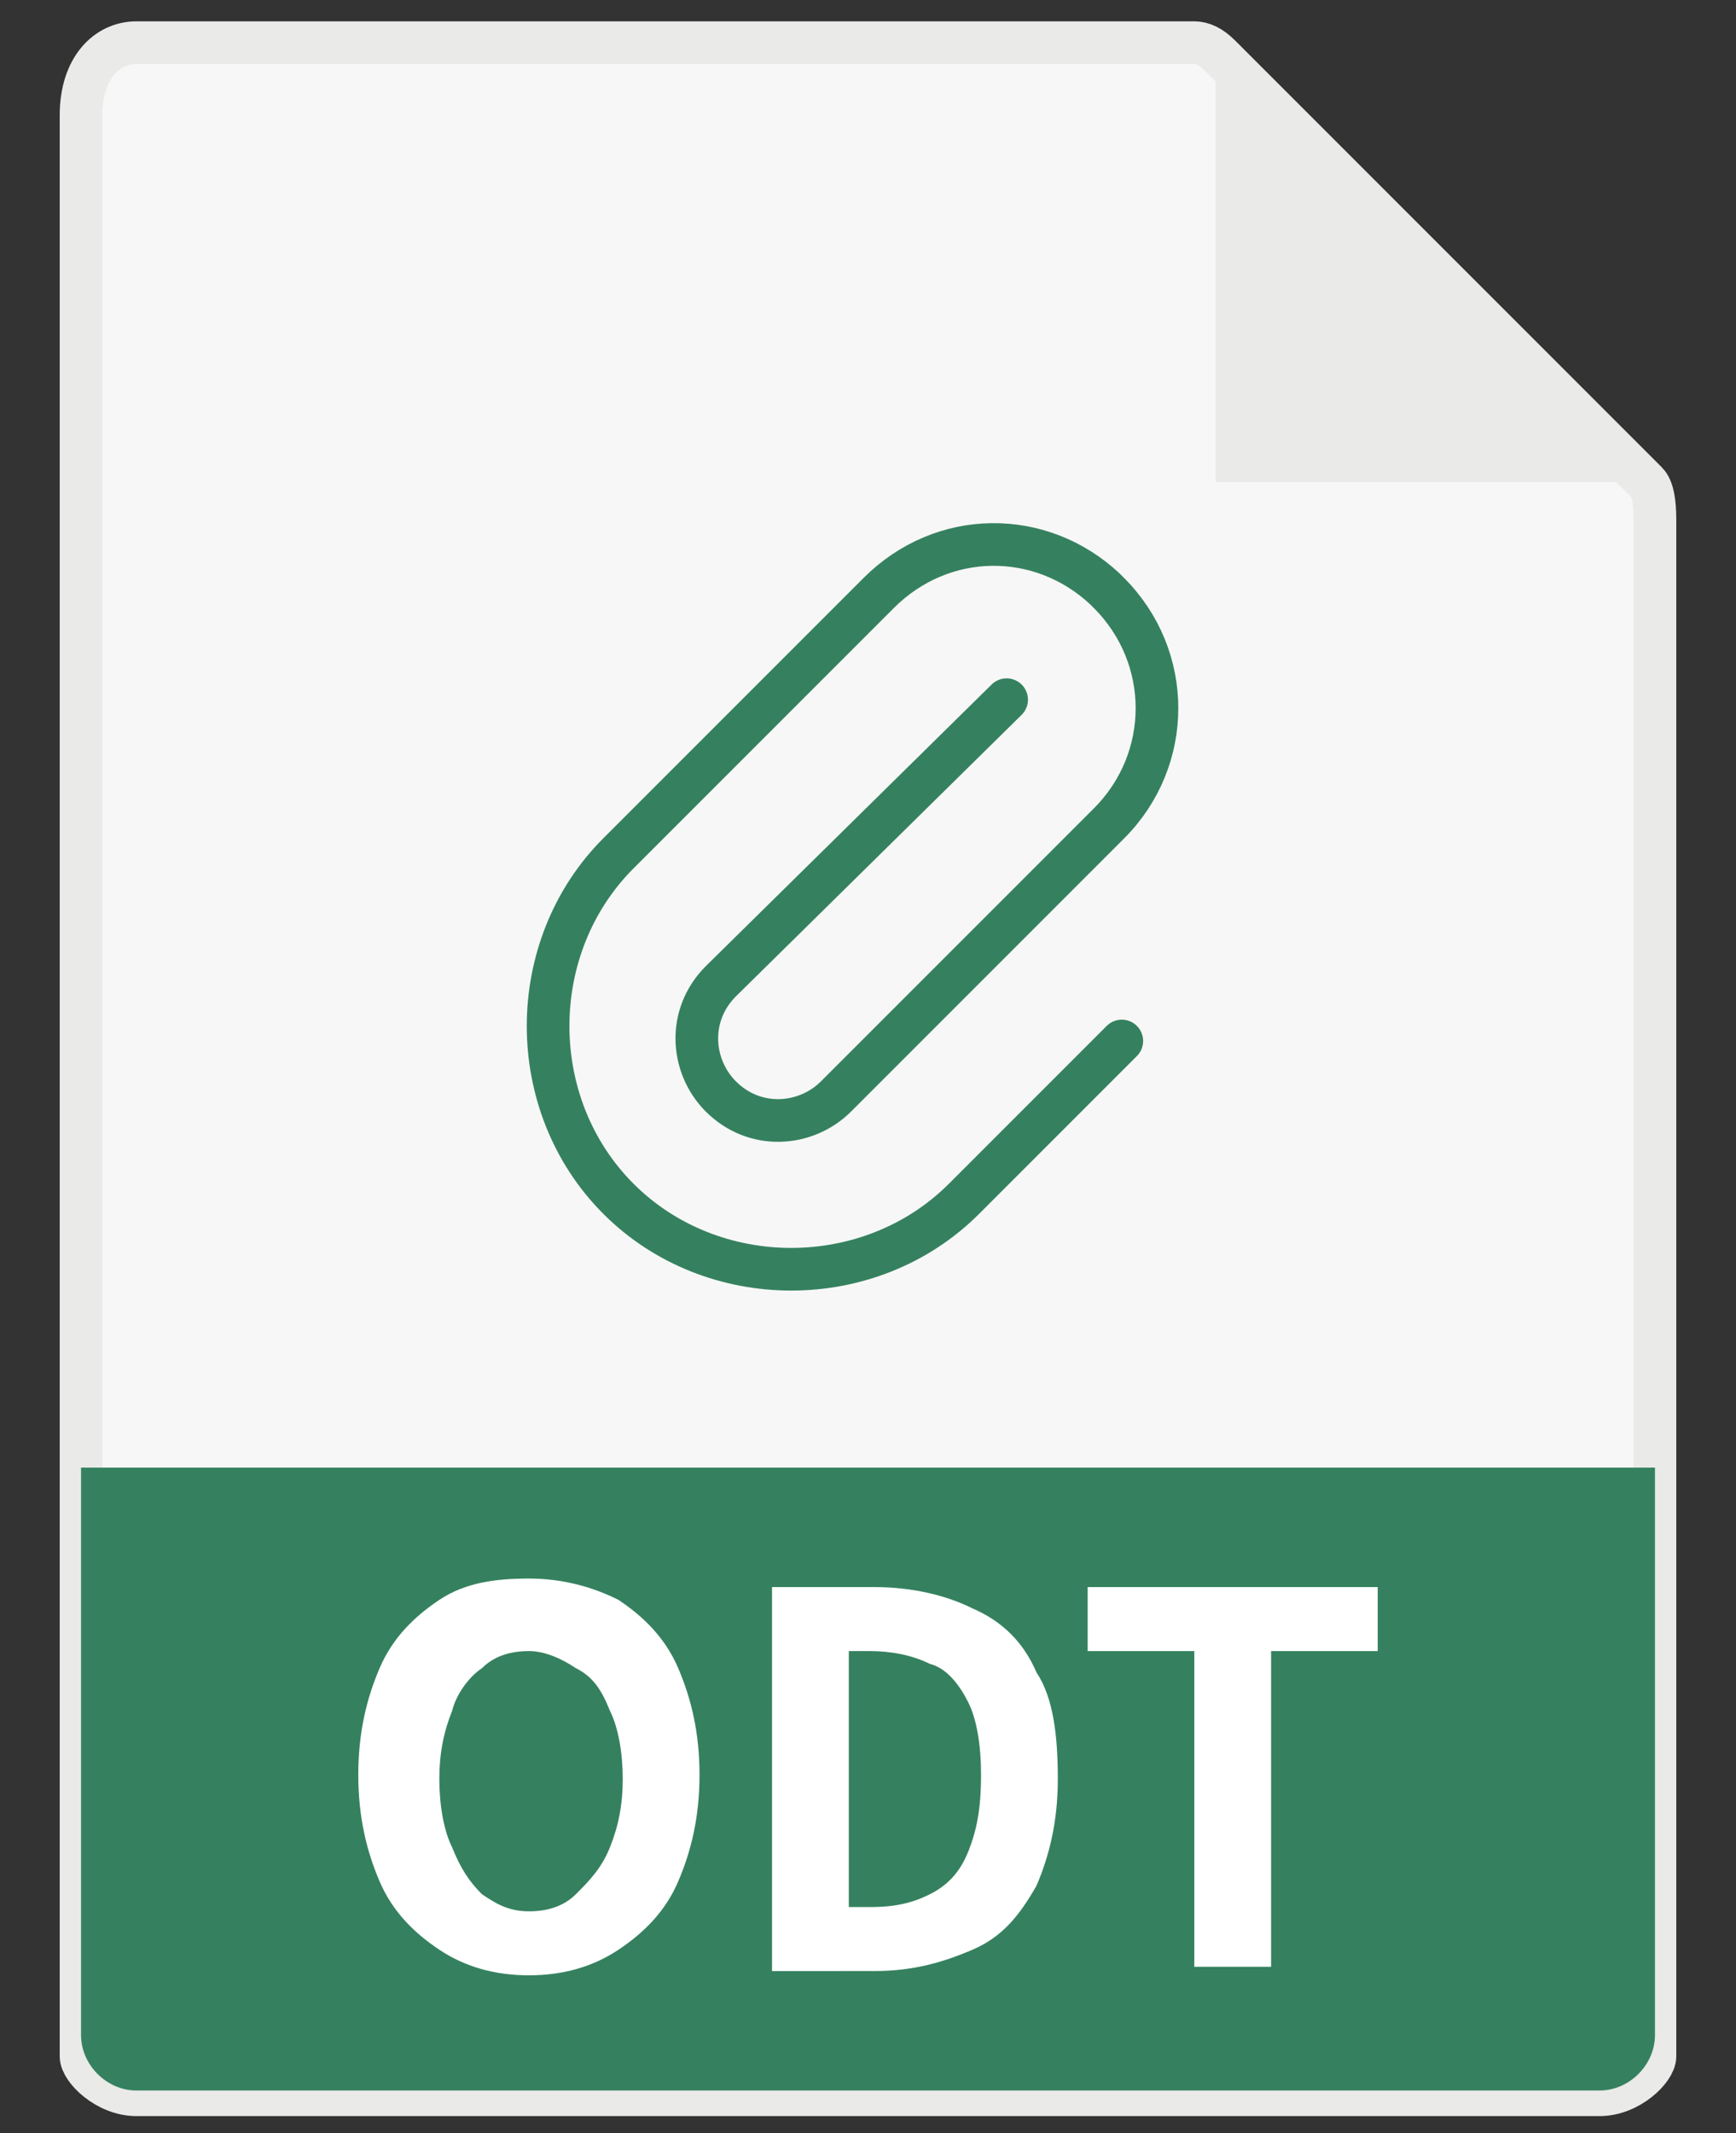
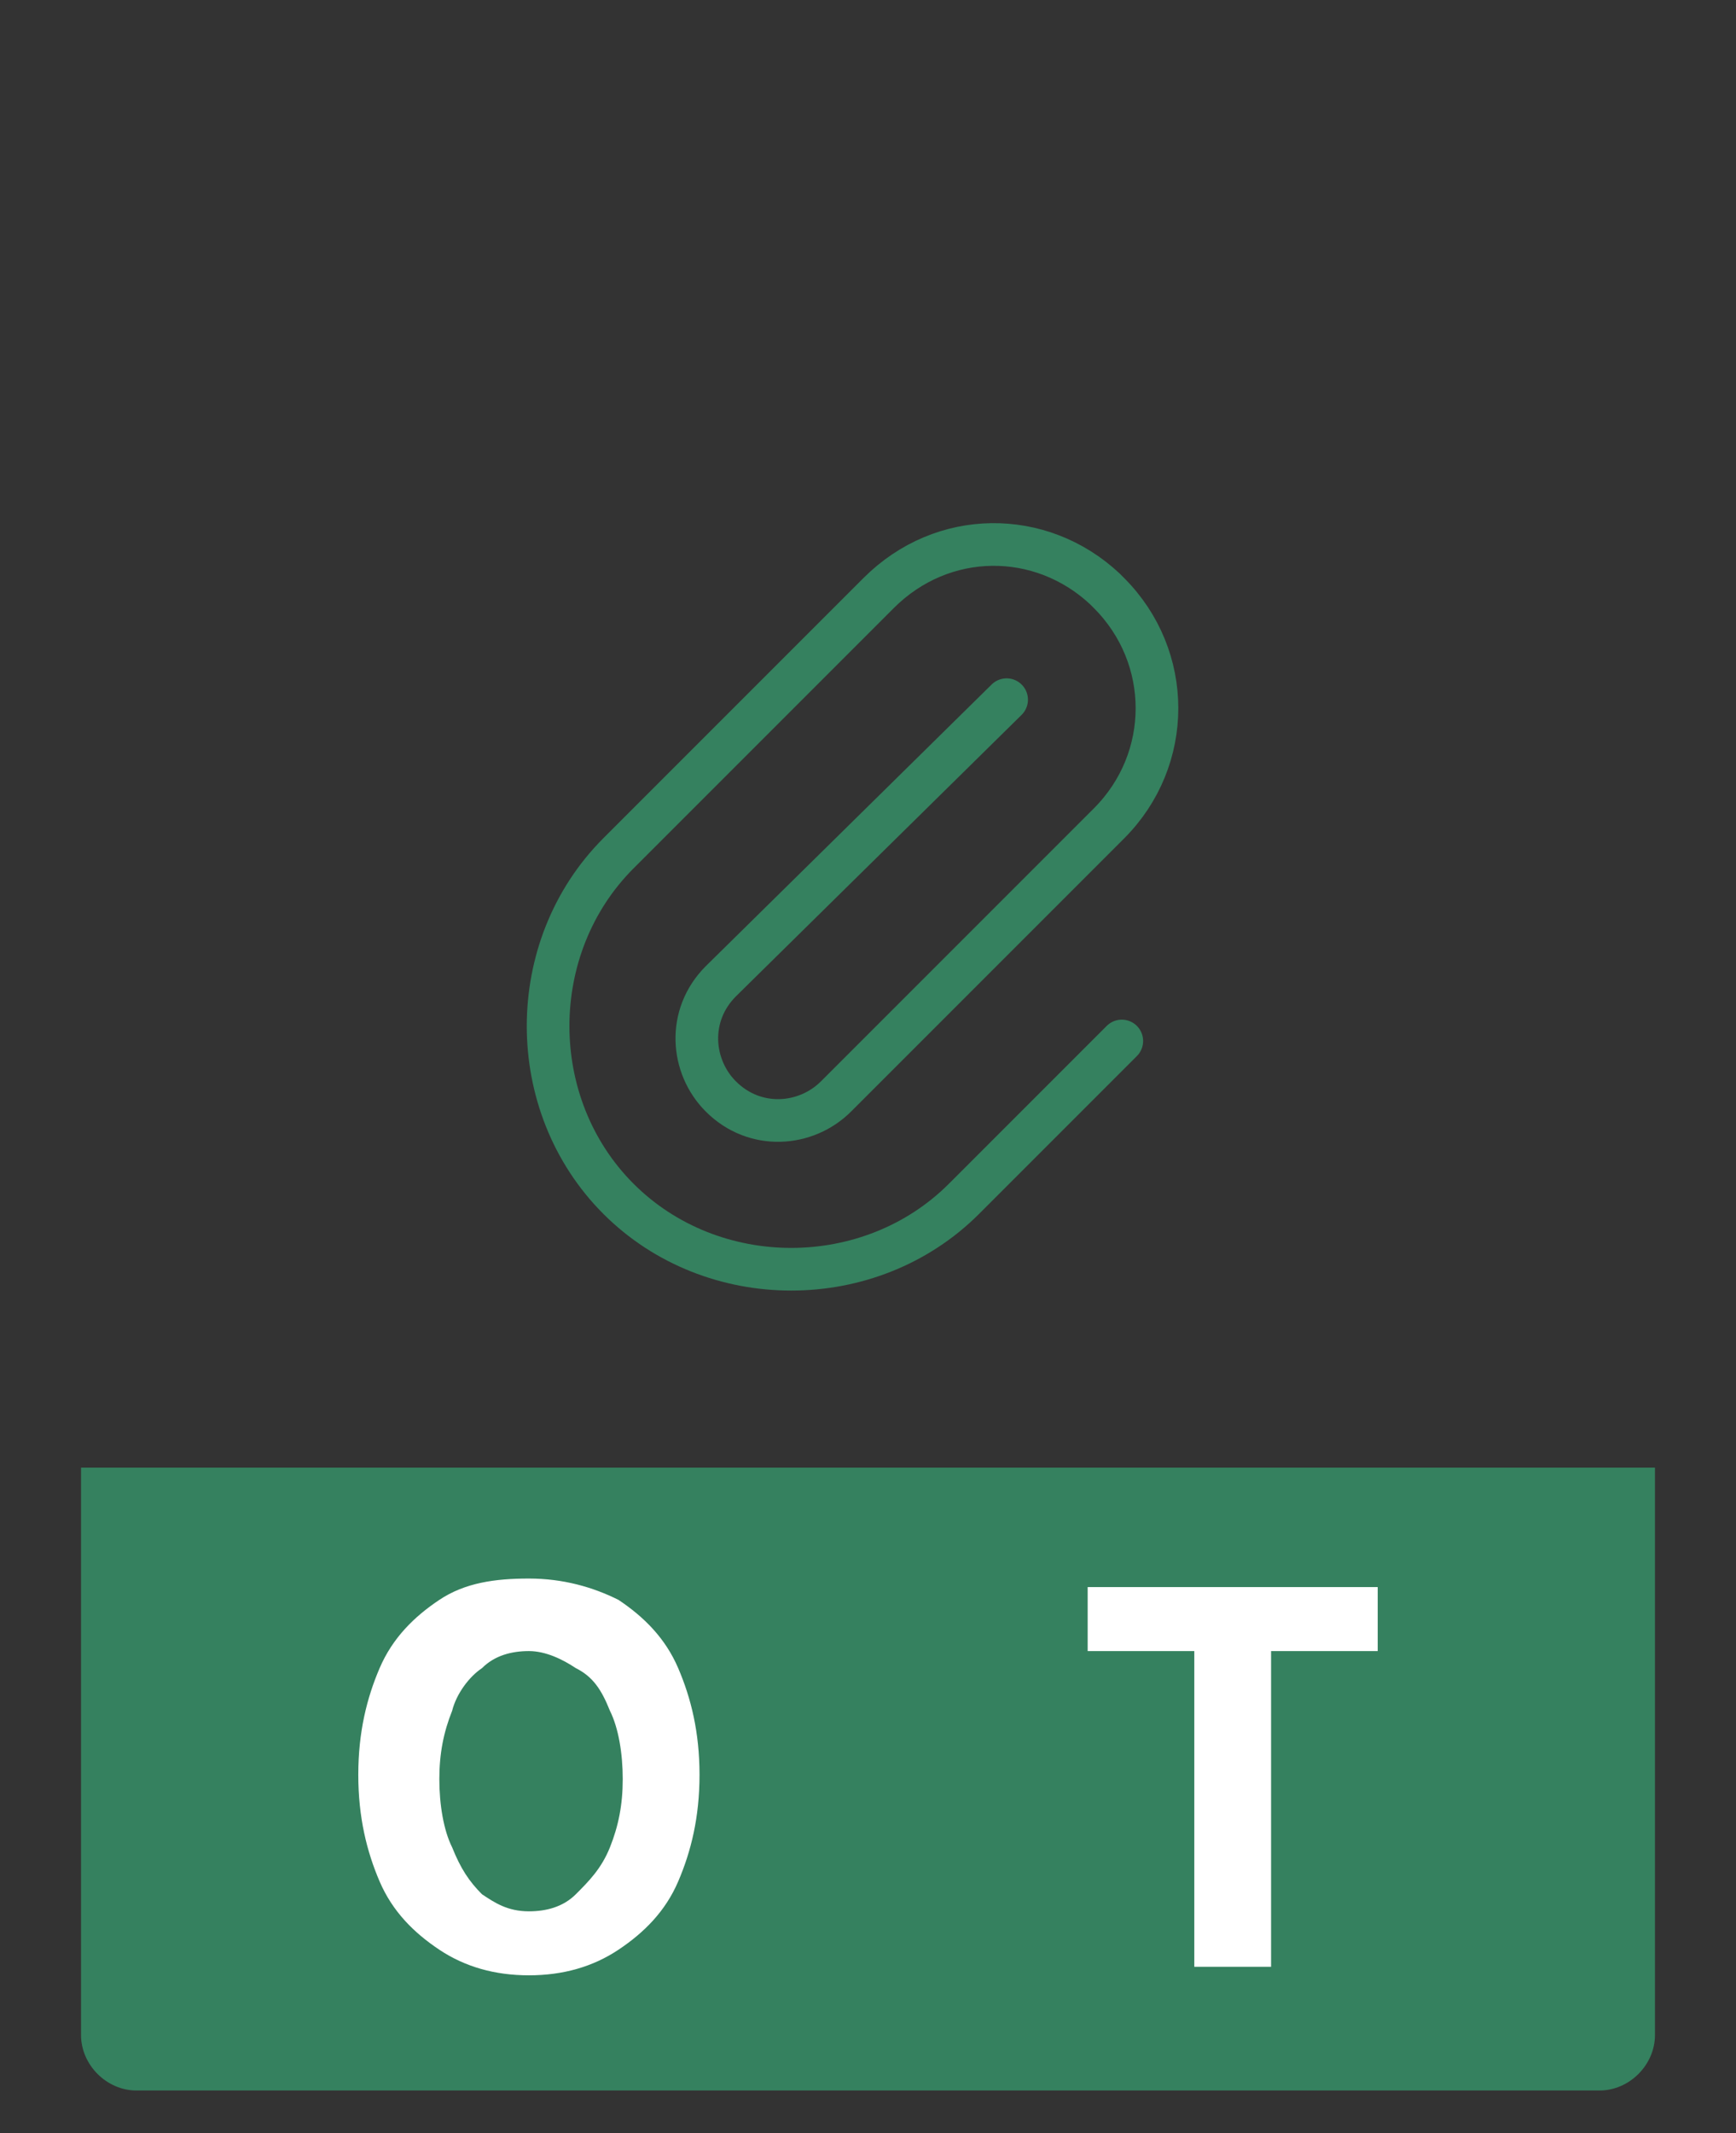
<svg xmlns="http://www.w3.org/2000/svg" version="1.1" id="圖層_1" x="0px" y="0px" viewBox="0 0 40.7 50" style="enable-background:new 0 0 40.7 50;" xml:space="preserve">
  <rect x="0" y="0" width="40.7" height="50" fill="#333333" stroke="none" />
  <style type="text/css">
	.st0{fill:#F7F7F7;stroke:#EAEAE8;stroke-miterlimit:10;}
	.st1{fill:#EAEAE8;}
	.st2{fill:#35815F;}
	.st3{fill:#FFFFFF;}
	.st4{fill:none;stroke:#35815F;stroke-linecap:round;stroke-linejoin:round;stroke-miterlimit:10;}
</style>
  <g>
-     <path class="st0" d="M28,1H3.2C2.5,1,1.9,1.6,1.9,2.7v45.5c0,0.3,0.6,0.9,1.3,0.9h34.3c0.7,0,1.3-0.6,1.3-0.9v-36   c0-0.6-0.1-0.8-0.2-0.9l-10-10C28.4,1.1,28.2,1,28,1z" />
-     <polygon class="st1" points="28.5,1.1 28.5,11.3 38.6,11.3  " />
    <path class="st2" d="M37.5,49H3.2c-0.7,0-1.3-0.6-1.3-1.3V34.4h36.9v13.3C38.8,48.4,38.2,49,37.5,49z" />
    <g>
      <path class="st3" d="M12.4,46.3c-0.8,0-1.5-0.2-2.1-0.6c-0.6-0.4-1.1-0.9-1.4-1.6c-0.3-0.7-0.5-1.5-0.5-2.5c0-1,0.2-1.8,0.5-2.5    c0.3-0.7,0.8-1.2,1.4-1.6c0.6-0.4,1.3-0.5,2.1-0.5c0.8,0,1.5,0.2,2.1,0.5c0.6,0.4,1.1,0.9,1.4,1.6c0.3,0.7,0.5,1.5,0.5,2.5    c0,1-0.2,1.8-0.5,2.5c-0.3,0.7-0.8,1.2-1.4,1.6C13.9,46.1,13.2,46.3,12.4,46.3z M12.4,44.8c0.4,0,0.8-0.1,1.1-0.4    c0.3-0.3,0.6-0.6,0.8-1.1c0.2-0.5,0.3-1,0.3-1.6c0-0.6-0.1-1.2-0.3-1.6c-0.2-0.5-0.4-0.8-0.8-1c-0.3-0.2-0.7-0.4-1.1-0.4    s-0.8,0.1-1.1,0.4c-0.3,0.2-0.6,0.6-0.7,1c-0.2,0.5-0.3,1-0.3,1.6c0,0.6,0.1,1.2,0.3,1.6c0.2,0.5,0.4,0.8,0.7,1.1    C11.6,44.6,11.9,44.8,12.4,44.8z" />
-       <path class="st3" d="M18.1,46.1v-8.9h2.4c0.9,0,1.7,0.2,2.3,0.5c0.7,0.3,1.2,0.8,1.5,1.5c0.4,0.6,0.5,1.5,0.5,2.5    s-0.2,1.8-0.5,2.5c-0.4,0.7-0.8,1.2-1.5,1.5s-1.4,0.5-2.3,0.5H18.1z M19.9,44.7h0.5c0.6,0,1-0.1,1.4-0.3c0.4-0.2,0.7-0.5,0.9-1    c0.2-0.5,0.3-1,0.3-1.8c0-0.7-0.1-1.3-0.3-1.7c-0.2-0.4-0.5-0.8-0.9-0.9c-0.4-0.2-0.9-0.3-1.4-0.3h-0.5V44.7z" />
      <path class="st3" d="M28,46.1v-7.4h-2.5v-1.5h6.8v1.5h-2.5v7.4H28z" />
    </g>
  </g>
  <path id="primary" class="st4" d="M26.3,24.4l-3.7,3.7c-2.2,2.2-5.9,2.2-8.1,0l0,0c-2.2-2.2-2.2-5.9,0-8.1l6.1-6.1  c1.5-1.5,3.8-1.5,5.3-0.1c0,0,0.1,0.1,0.1,0.1l0,0c1.5,1.5,1.5,3.9,0,5.4l-6.4,6.4c-0.7,0.7-1.9,0.8-2.7,0c0,0,0,0,0,0l0,0  c-0.7-0.7-0.8-1.9,0-2.7c0,0,0,0,0,0l6.7-6.6" />
</svg>